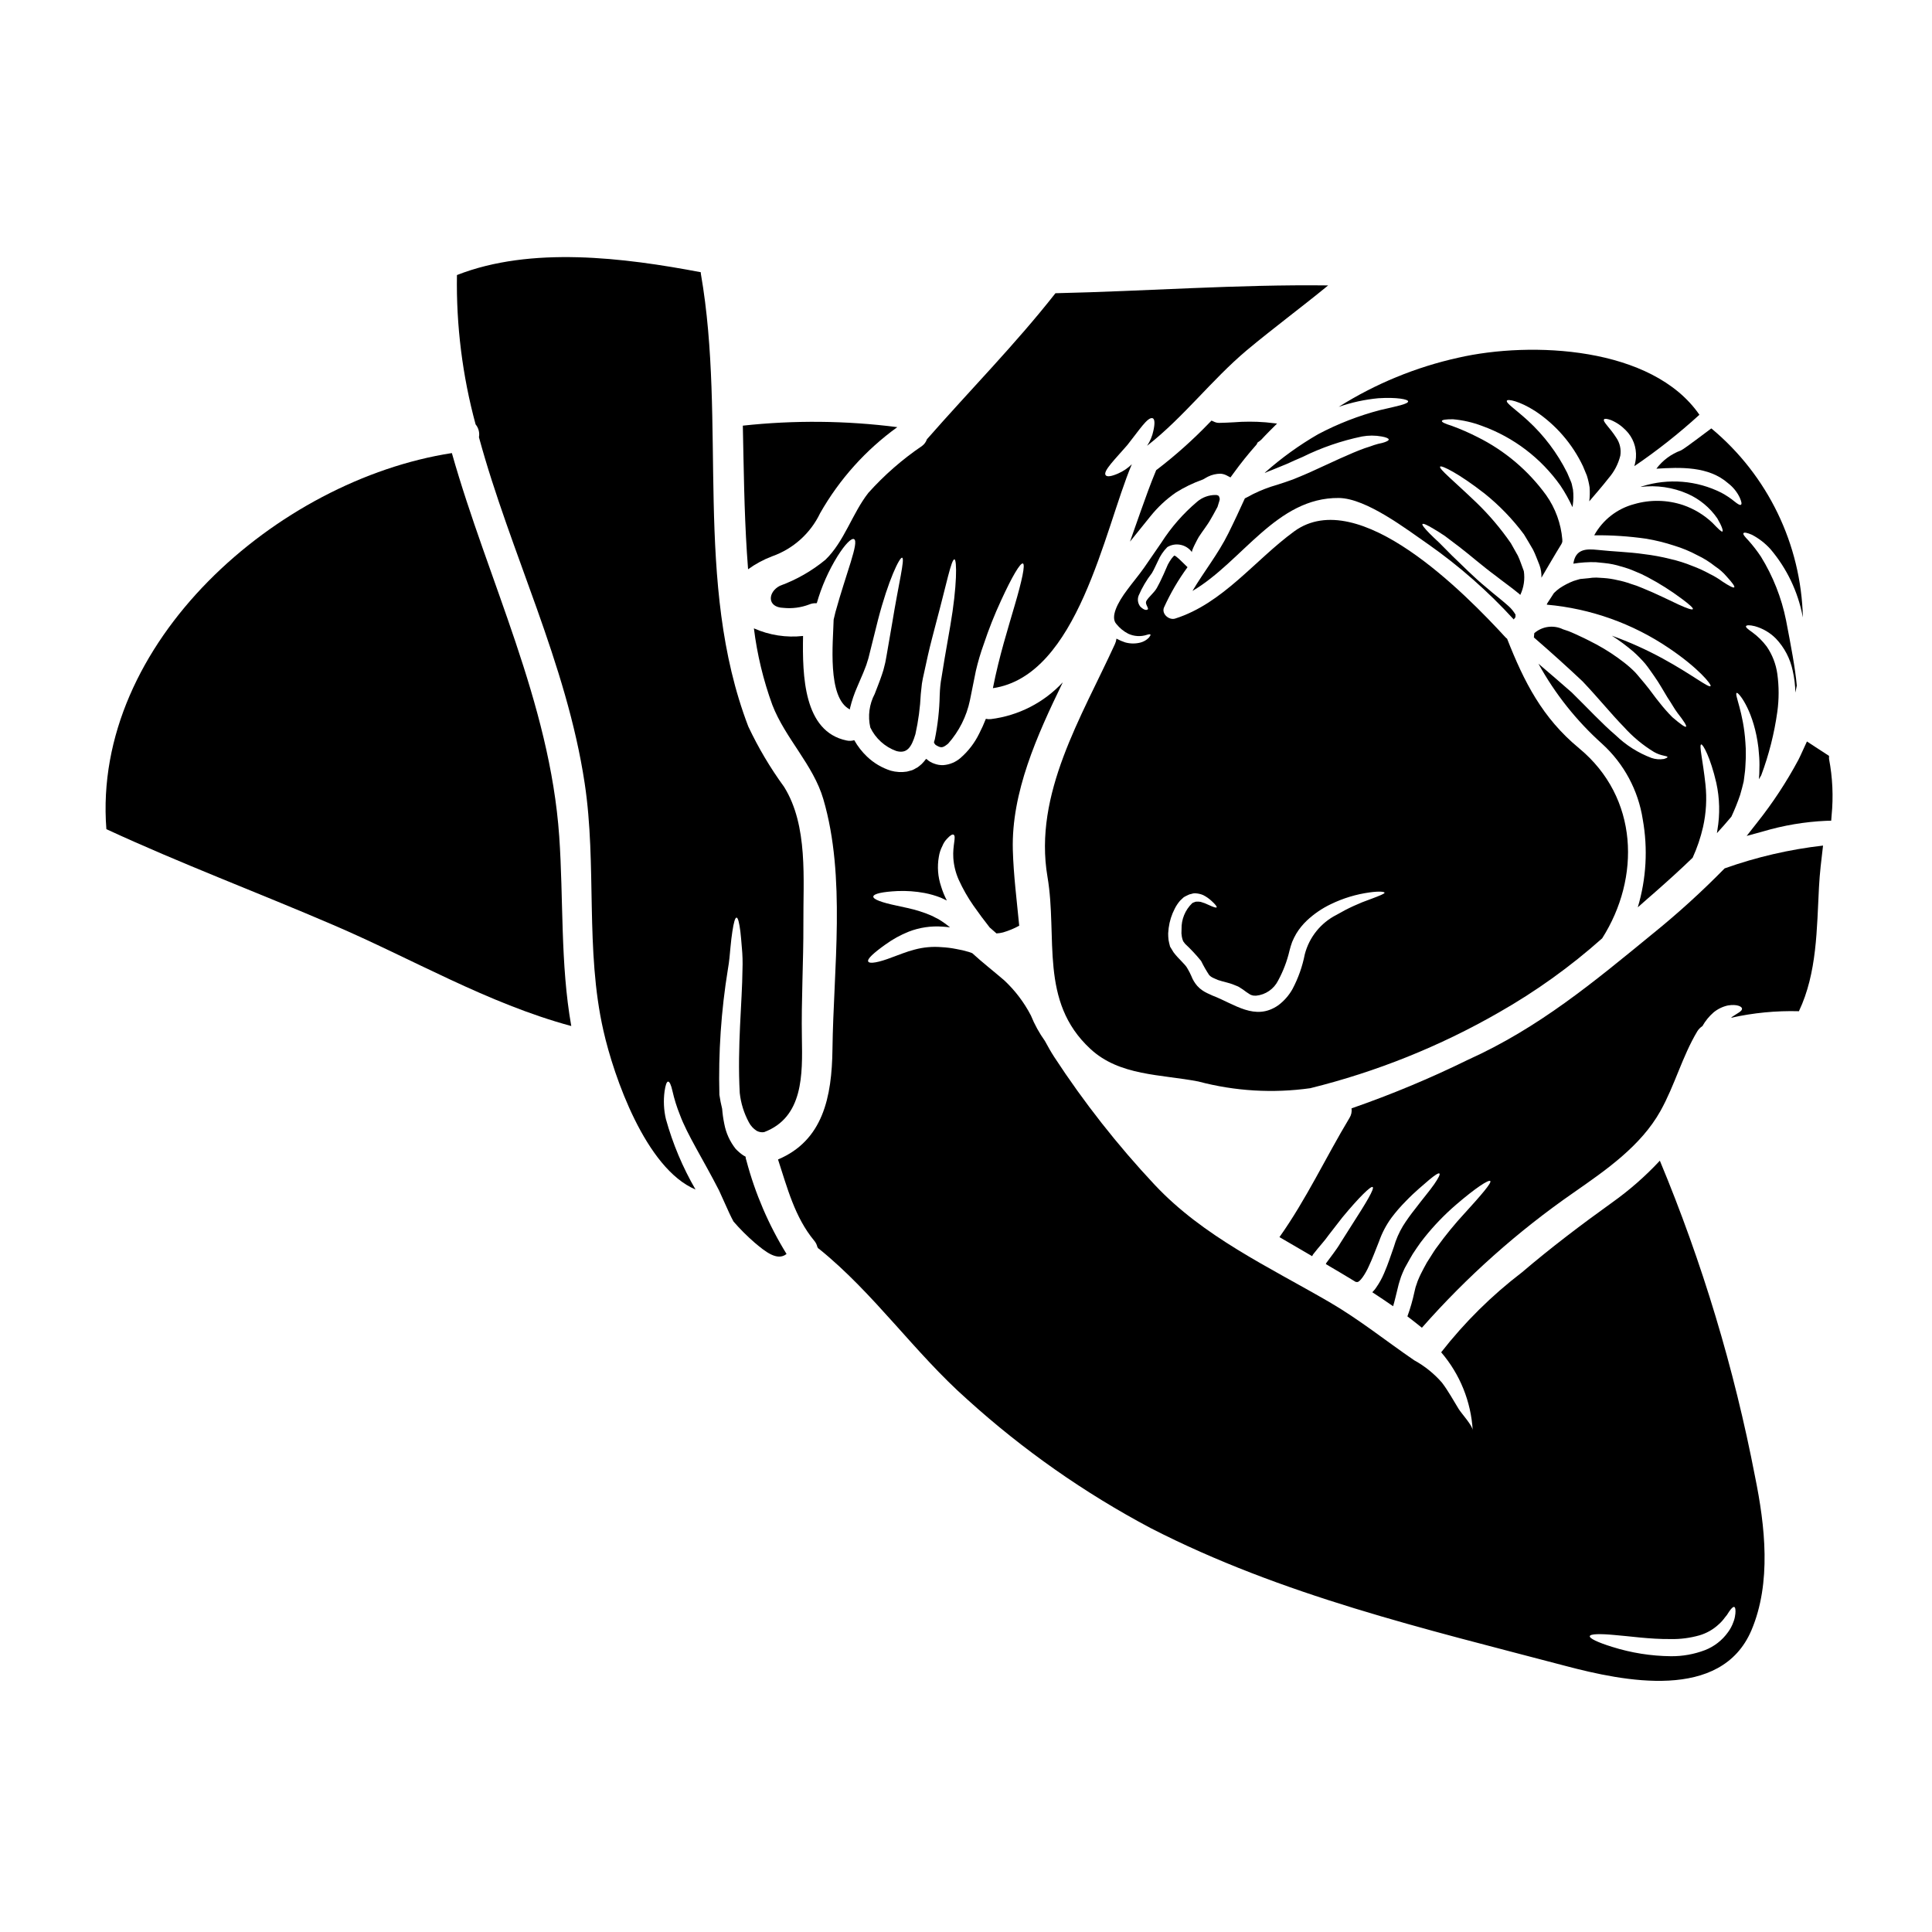
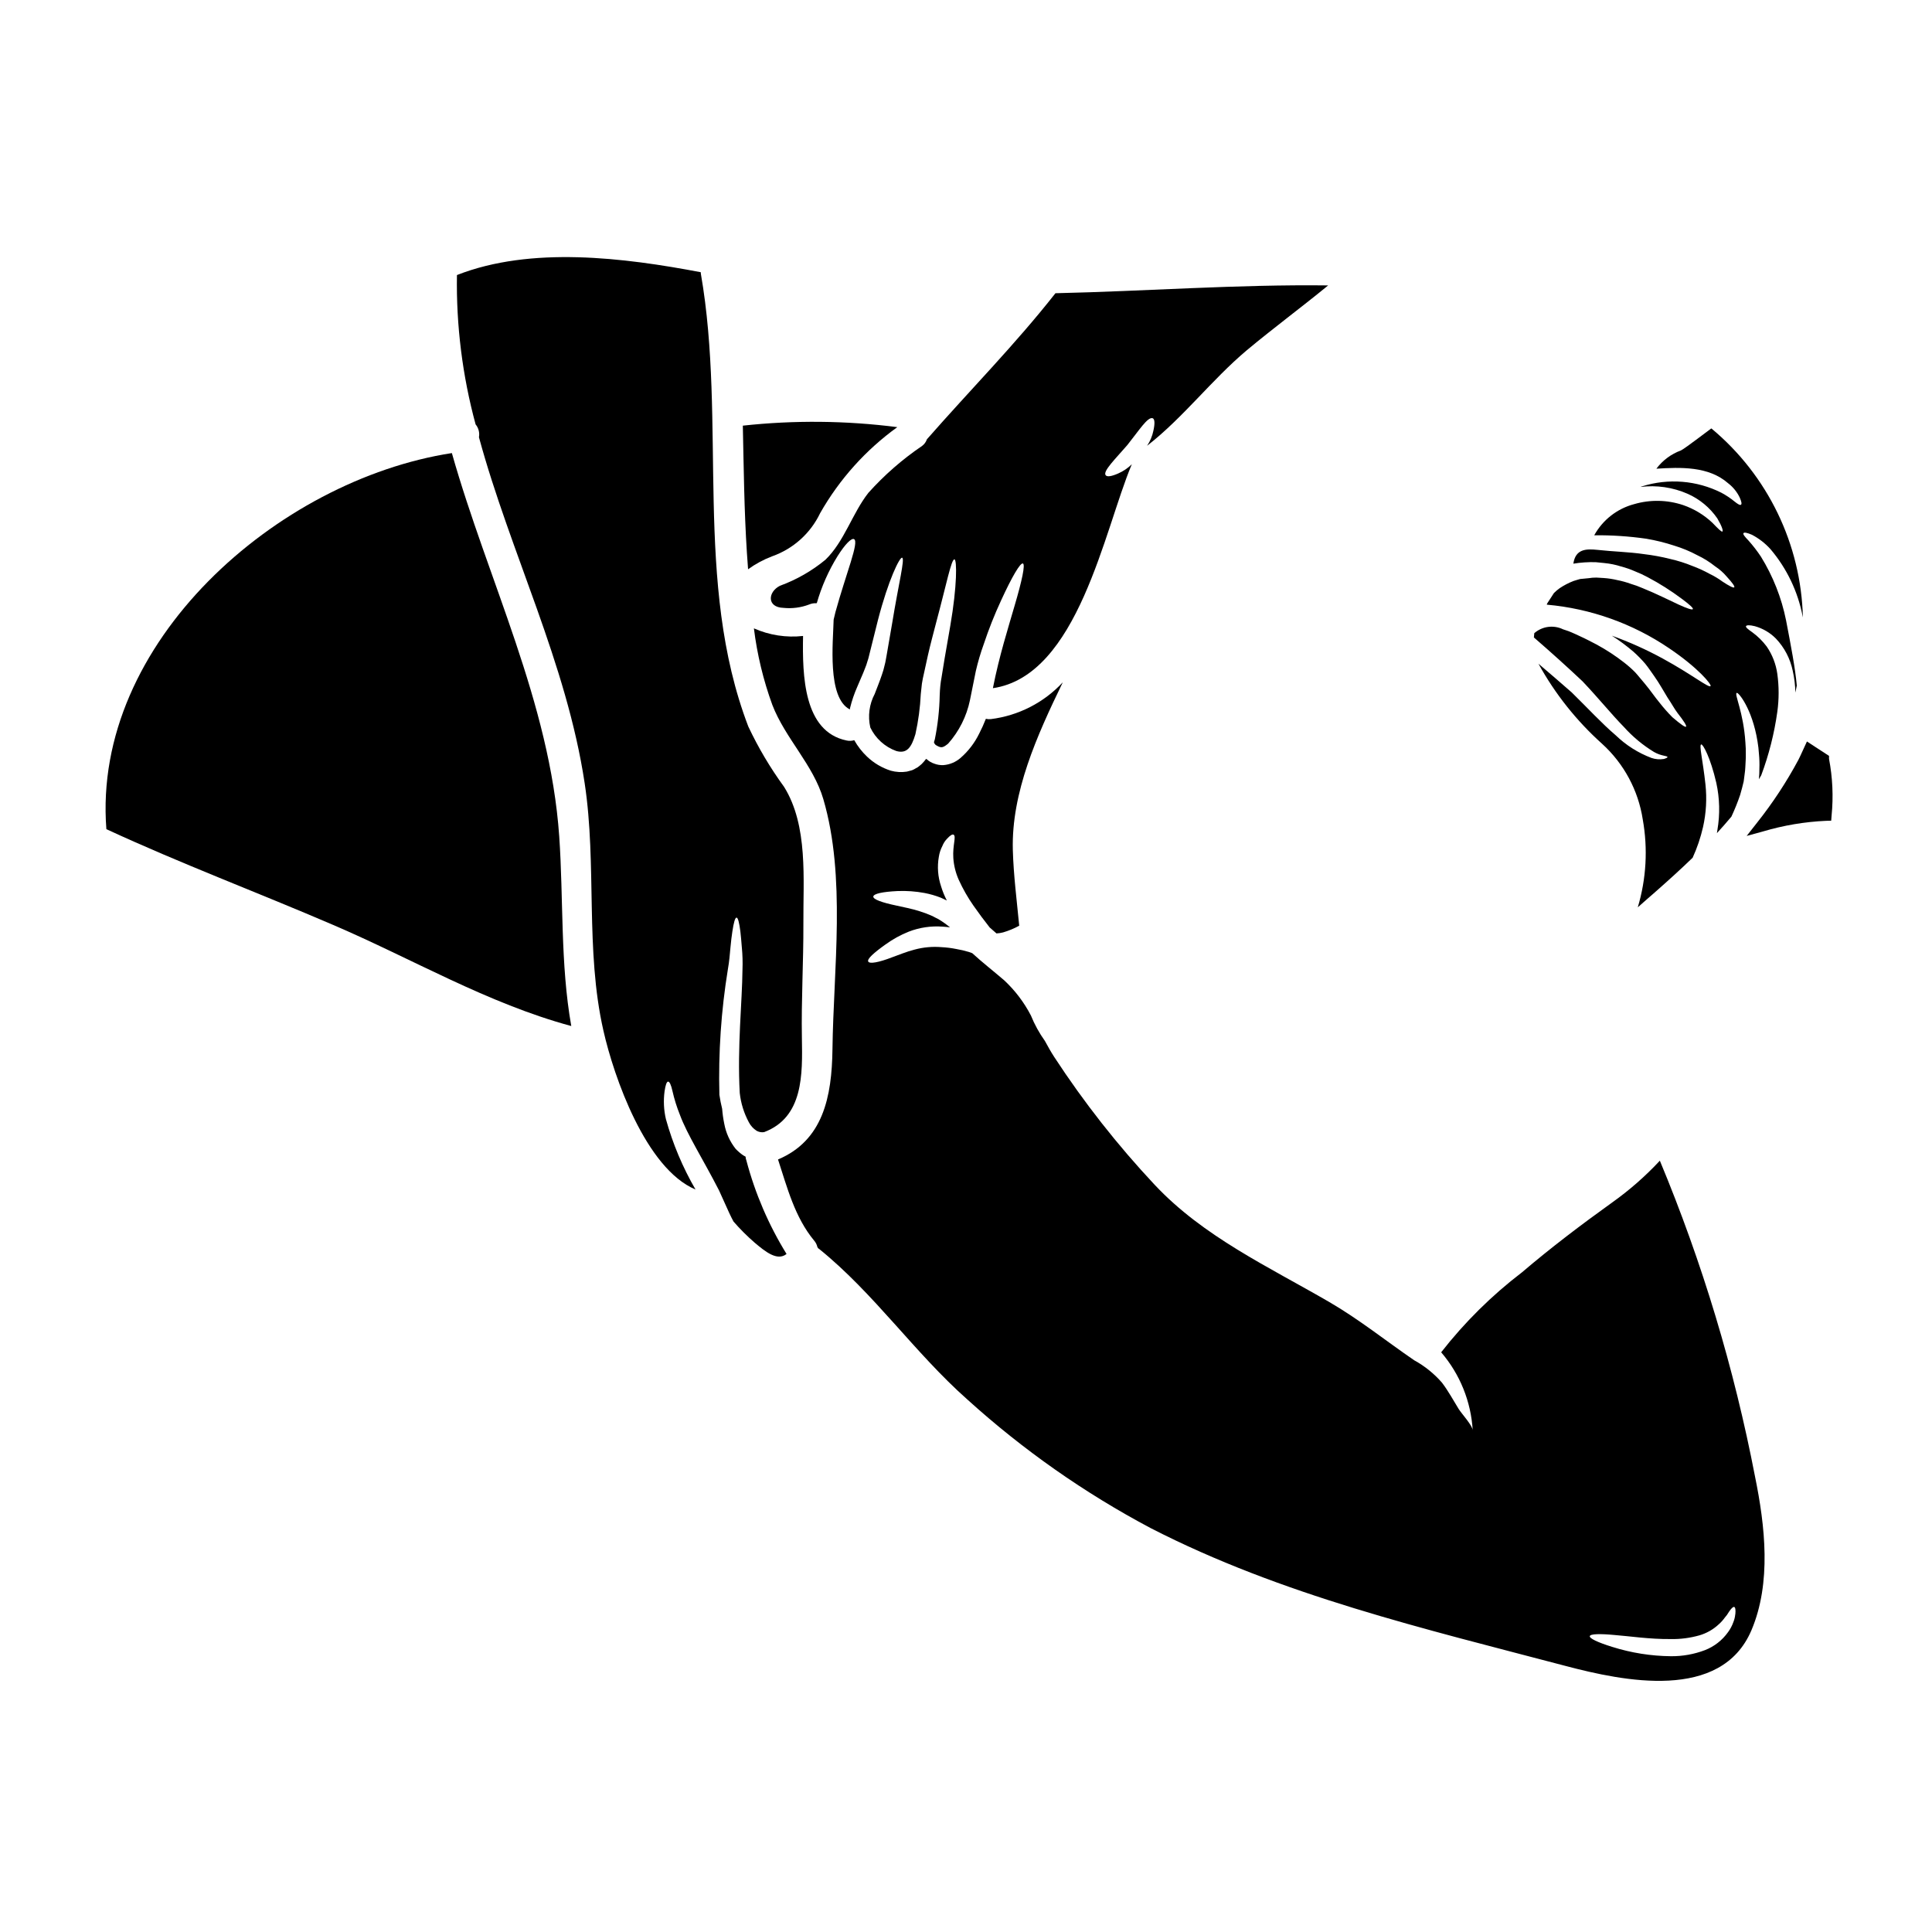
<svg xmlns="http://www.w3.org/2000/svg" fill="#000000" width="800px" height="800px" version="1.1" viewBox="144 144 512 512">
  <g>
    <path d="m342.25 294.86c1.969-1.422 4.117-2.578 6.391-3.441 5.586-1.977 10.16-6.09 12.711-11.441 5.102-8.973 12.074-16.742 20.441-22.781-13.582-1.742-27.32-1.875-40.934-0.395 0.238 11.18 0.352 22.379 1.074 33.609 0.098 1.465 0.207 2.945 0.316 4.449z" />
    <path d="m582.96 268.21c6.394-0.395 13.836-0.695 19.023 3.867 1.32 1.016 2.379 2.332 3.09 3.84 0.43 1.02 0.562 1.609 0.32 1.828-0.242 0.215-0.859-0.133-1.715-0.836h-0.004c-1.086-0.891-2.258-1.672-3.496-2.332-6.516-3.273-14.051-3.879-21.008-1.691-0.16 0.051-0.273 0.105-0.43 0.16h0.004c4.258-0.535 8.586 0.098 12.516 1.824 3.164 1.402 5.879 3.656 7.844 6.504 1.234 2.094 1.613 3.356 1.348 3.492-0.27 0.133-1.18-0.809-2.688-2.363h-0.004c-2.211-2.078-4.84-3.66-7.707-4.648-4.188-1.402-8.699-1.496-12.941-0.266-4.523 1.184-8.363 4.172-10.625 8.266 4.609-0.047 9.215 0.258 13.777 0.91 2.512 0.426 4.988 1.035 7.41 1.832 2.129 0.645 4.191 1.5 6.152 2.551 1.684 0.801 3.266 1.793 4.723 2.957 1.137 0.742 2.156 1.648 3.035 2.684 1.48 1.613 2.203 2.606 2.016 2.852-0.188 0.242-1.316-0.324-3.148-1.531v-0.004c-1.055-0.773-2.184-1.449-3.363-2.016-1.465-0.809-2.992-1.512-4.566-2.094-1.895-0.781-3.856-1.398-5.856-1.852-2.297-0.582-4.633-1.012-6.988-1.293-4.027-0.59-8.246-0.672-12.332-1.129-3.09-0.324-5.828-0.211-6.391 3.656 1.953-0.32 3.93-0.449 5.906-0.395l2.391 0.238-0.004 0.004c1.473 0.141 2.922 0.441 4.332 0.891 1.285 0.336 2.543 0.773 3.762 1.312 1.133 0.441 2.234 0.953 3.301 1.531 3.176 1.676 6.211 3.602 9.082 5.75 2.016 1.504 3.062 2.445 2.902 2.711-0.16 0.27-1.504-0.16-3.785-1.207s-5.512-2.711-9.535-4.352h-0.004c-1.031-0.453-2.094-0.84-3.172-1.152-1.141-0.414-2.305-0.738-3.492-0.969-1.211-0.293-2.441-0.48-3.68-0.562-0.617-0.027-1.234-0.082-1.855-0.109v-0.004c-0.711-0.008-1.422 0.047-2.121 0.164-0.727 0.082-1.48 0.137-2.231 0.215l-0.75 0.215c-0.324 0.105-0.645 0.184-0.969 0.297h-0.004c-1.293 0.496-2.527 1.137-3.68 1.906-0.543 0.387-1.055 0.82-1.531 1.289-0.617 0.941-1.207 1.883-1.828 2.82l0.004 0.004c-0.035 0.086-0.062 0.176-0.078 0.266 11.613 1.031 22.773 5.004 32.422 11.555 7.766 5.238 11.285 9.617 10.988 10.02-0.457 0.59-4.918-3.062-12.652-7.281-4.34-2.371-8.859-4.398-13.512-6.07 2.016 1.285 3.934 2.715 5.746 4.269 1.098 0.984 2.129 2.035 3.09 3.152 0.996 1.234 1.574 2.176 2.34 3.223 1.426 1.992 2.527 4.059 3.543 5.695 1.074 1.574 1.855 3.066 2.66 4.113 1.637 2.094 2.5 3.414 2.281 3.652-0.215 0.238-1.453-0.645-3.625-2.5-1.207-1.211-2.336-2.492-3.387-3.84-1.262-1.504-2.422-3.273-4.004-5.156-0.789-0.887-1.668-2.043-2.422-2.852h0.004c-0.914-0.934-1.895-1.805-2.93-2.606-2.32-1.816-4.793-3.434-7.387-4.832-1.398-0.727-2.82-1.48-4.297-2.148-0.695-0.352-1.531-0.699-2.309-1.051l-0.59-0.238-0.105-0.055-0.004-0.004c-0.039-0.008-0.074-0.016-0.109-0.027l-0.297-0.105-1.125-0.375c-2.519-1.223-5.523-0.82-7.633 1.02l-0.105 1.129c4.621 4.004 8.918 7.883 12.895 11.633 4.379 4.621 7.711 8.785 10.906 12.035 2.336 2.613 5.043 4.867 8.035 6.691 1.969 1.129 3.543 0.969 3.574 1.348 0 0.133-0.352 0.324-0.996 0.508v-0.004c-1.082 0.176-2.188 0.082-3.227-0.266-3.547-1.336-6.785-3.383-9.508-6.019-3.574-3.035-7.414-7.199-11.633-11.336-2.715-2.394-5.723-4.973-8.84-7.633v0.004c4.391 7.973 10.094 15.148 16.871 21.227 5.777 5.246 9.582 12.32 10.773 20.035 1.391 7.762 0.941 15.742-1.316 23.297 1.574-1.371 3.09-2.754 4.621-4.055 3.328-2.93 6.664-5.938 9.914-9.082 1.195-2.613 2.117-5.344 2.758-8.145 0.828-3.691 1.047-7.492 0.645-11.254-0.699-6.477-1.746-10.473-1.129-10.629 0.43-0.137 2.445 3.41 4.004 10.207 0.895 4.078 0.996 8.293 0.293 12.414-0.027 0.297-0.105 0.59-0.133 0.887 1.316-1.426 2.578-2.875 3.84-4.379v-0.004c0.875-1.871 1.648-3.789 2.312-5.746 0.375-1.207 0.695-2.582 0.941-3.574 0.133-1.289 0.395-2.633 0.43-3.734 0.035-1.102 0.16-2.281 0.133-3.414 0.016-1.051-0.02-2.102-0.109-3.148-0.512-8.141-2.984-12.816-2.309-13.164 0.375-0.297 4.082 4.059 5.512 12.816v-0.004c0.191 1.129 0.324 2.269 0.391 3.414 0.121 1.25 0.16 2.508 0.113 3.762 0.008 0.969-0.035 1.938-0.137 2.902 0.211-0.352 0.395-0.699 0.617-1.047h0.004c2.035-5.441 3.465-11.094 4.269-16.848 0.457-3.324 0.457-6.695 0-10.02-0.363-2.613-1.328-5.106-2.824-7.281-1.078-1.434-2.363-2.703-3.812-3.762-1.129-0.789-1.797-1.32-1.664-1.613 0.133-0.297 0.914-0.352 2.34 0h-0.004c2.117 0.59 4.043 1.719 5.586 3.281 2.258 2.371 3.801 5.332 4.461 8.539 0.43 1.898 0.664 3.832 0.699 5.777 0.133-0.617 0.238-1.234 0.375-1.855-0.395-4.543-1.574-10.695-2.848-17.32v0.004c-1.203-5.973-3.461-11.684-6.664-16.867-1.004-1.512-2.117-2.949-3.328-4.301-0.969-0.996-1.48-1.641-1.289-1.91 0.188-0.27 0.969-0.133 2.254 0.43 1.84 0.969 3.496 2.25 4.891 3.793 4.344 5.117 7.289 11.27 8.543 17.863 0.027 0.078 0.027 0.16 0.055 0.238v0.004c-0.473-19.379-9.289-37.613-24.18-50.023-0.027-0.027-0.082-0.027-0.105-0.055-0.023-0.027-6.988 5.348-8.035 5.828-2.59 0.949-4.848 2.629-6.504 4.836z" />
    <path d="m374.11 274.63c-4.269 5.457-6.34 12.844-11.363 17.711-3.602 2.969-7.684 5.301-12.066 6.898-3.25 1.664-3.465 5.719 0.941 5.852 2.305 0.234 4.633-0.066 6.797-0.887 0.586-0.25 1.219-0.371 1.855-0.344 0.059-0.023 0.125-0.035 0.188-0.031 1.258-4.387 3.109-8.582 5.512-12.465 2.016-3.199 3.68-4.836 4.352-4.488 1.422 0.723-2.098 9.055-4.918 19.312-0.16 0.699-0.324 1.348-0.484 2.016-0.133 5.856-1.773 20.715 4.297 23.805l0.004 0.004c0.031-0.129 0.047-0.262 0.051-0.395 0.473-1.922 1.109-3.801 1.91-5.613 0.672-1.664 1.477-3.332 1.969-4.676 0.309-0.73 0.574-1.484 0.785-2.254 0.215-0.539 0.395-1.504 0.59-2.203 0.789-3.09 1.504-5.965 2.148-8.598 2.754-10.629 5.75-16.684 6.394-16.469 0.789 0.238-0.914 6.769-2.633 17.32-0.457 2.656-0.969 5.586-1.504 8.703-0.188 0.836-0.215 1.477-0.512 2.5l0.004-0.004c-0.188 0.859-0.43 1.699-0.727 2.523-0.617 1.855-1.262 3.363-1.883 5.027h0.004c-1.457 2.734-1.875 5.902-1.18 8.918 1.383 2.898 3.856 5.137 6.875 6.231 2.82 0.789 4.031-0.938 5.078-4.461v0.004c0.777-3.496 1.254-7.051 1.422-10.629 0.078-0.887 0.184-1.797 0.297-2.754 0.16-1.02 0.348-1.91 0.535-2.688 0.352-1.664 0.727-3.246 1.051-4.805 0.695-3.09 1.504-5.992 2.172-8.625 2.793-10.398 4.031-16.902 4.863-16.82 0.668 0.027 0.75 6.902-1.102 17.621-0.457 2.633-0.969 5.539-1.504 8.66-0.242 1.574-0.512 3.199-0.789 4.863h0.004c-0.16 0.789-0.277 1.59-0.352 2.391-0.078 0.789-0.133 1.641-0.16 2.5-0.078 3.906-0.512 7.801-1.289 11.629-0.078 0.273-0.156 0.512-0.238 0.789l0.105 0.273c0.027 0.051 0.055 0.051 0.055 0.105h-0.004c0.094 0.121 0.191 0.238 0.297 0.348l0.105 0.051 0.215 0.133c1.152 0.645 1.609 0.594 2.984-0.535v0.004c2.894-3.258 4.887-7.211 5.777-11.477 0.539-2.684 1.074-5.289 1.574-7.816 0.555-2.402 1.254-4.766 2.094-7.082 1.305-3.926 2.828-7.777 4.57-11.531 2.902-6.34 5.117-10.078 5.801-9.84 0.684 0.234-0.238 4.539-2.203 11.203-1.664 5.773-4.082 13.324-5.746 21.84 22.566-3.301 29.52-41.988 36.75-59.188v0.004c0.027-0.066 0.066-0.129 0.105-0.188-1.059 1.039-2.297 1.879-3.652 2.473-1.691 0.75-2.93 0.965-3.301 0.48-0.891-1.02 2.656-4.434 5.719-8.004 3.148-3.938 5.398-7.551 6.719-7.117 0.562 0.211 0.617 1.422 0.188 3.328-0.293 1.422-0.859 2.773-1.668 3.977 9.676-7.551 17.035-17.41 26.41-25.305 7.066-5.902 14.48-11.367 21.574-17.195-24.102-0.297-48.168 1.531-72.27 2.07-10.629 13.539-22.727 25.762-34.066 38.711v-0.004c-0.234 0.699-0.676 1.309-1.266 1.75-5.242 3.559-10.035 7.742-14.262 12.461z" />
-     <path d="m455.6 274.54c2.227-1.402 4.606-2.555 7.086-3.434l0.199-0.09c0.203-0.105 0.395-0.223 0.594-0.344 0.203-0.129 0.414-0.246 0.633-0.348 1.027-0.508 2.156-0.777 3.305-0.789 0.535 0.031 1.055 0.164 1.539 0.395l1.133 0.59 0.762-1.043c1.922-2.66 3.977-5.223 6.156-7.676l0.227-0.457c0.059-0.121 0.133-0.199 0.395-0.316l0.59-0.477c0.668-0.715 1.34-1.434 2.031-2.125l2.188-2.184-3.074-0.332v0.004c-2.812-0.227-5.644-0.227-8.457 0-1.312 0.066-2.606 0.137-3.84 0.152h-0.004c-0.363 0.012-0.727-0.055-1.066-0.191l-0.934-0.414-0.715 0.723c-4.231 4.391-8.781 8.453-13.617 12.164l-0.324 0.238-0.152 0.367c-1.359 3.246-2.684 6.953-3.938 10.477l-2.859 8.105 5.394-6.691h0.004c1.93-2.418 4.203-4.543 6.746-6.305z" />
-     <path d="m446.32 314.26c-1.363 0.367-2.805 0.359-4.164-0.027-0.789-0.258-1.555-0.59-2.281-0.992-0.059 0.488-0.191 0.969-0.395 1.418-8.836 19.344-21.625 39.734-17.891 61.684 2.754 16.172-2.231 33.02 11.336 45.59 7.738 7.227 18.723 6.742 28.695 8.68v0.004c9.652 2.555 19.719 3.156 29.605 1.77 17.516-4.332 34.34-11.086 49.988-20.074 9.789-5.566 18.965-12.148 27.375-19.641 10.184-16.012 9.727-37.289-6.125-50.383-9.727-8.035-14.562-17.57-19.074-29.039v0.004c-0.102-0.066-0.199-0.141-0.293-0.219-10.629-11.578-39.012-40.676-56.125-28.211-10.422 7.606-18.859 19.078-31.539 23.105-1.613 0.512-3.68-1.234-2.957-2.953v0.004c1.703-3.766 3.793-7.34 6.234-10.668-1.051-0.969-2.016-2.043-2.879-2.715h0.004c-0.18-0.152-0.379-0.277-0.59-0.375-0.109 0.066-0.211 0.148-0.297 0.242-0.355 0.387-0.668 0.812-0.941 1.262l-0.512 0.887c-0.105 0.215-0.238 0.59-0.375 0.863-0.512 1.18-0.996 2.309-1.531 3.387-0.27 0.535-0.512 1.047-0.789 1.531l0.004-0.004c-0.281 0.574-0.641 1.105-1.074 1.574-0.699 0.832-1.32 1.395-1.637 1.855-0.32 0.461-0.434 0.613-0.395 1.02 0.133 0.723 0.723 1.426 0.484 1.637-0.238 0.211-0.863 0.395-2.016-0.75v-0.004c-0.641-0.836-0.793-1.949-0.395-2.926 0.91-2.109 2.082-4.094 3.492-5.906 0.617-1.023 1.047-2.125 1.574-3.148 0.594-1.402 1.453-2.68 2.523-3.762 2.203-1.312 5.039-0.715 6.531 1.367-0.242-0.32 1.477-3.492 1.77-4.004 1.047-1.637 2.309-3.148 3.25-4.859 0.789-1.316 1.32-2.418 1.746-3.148 0.16-0.512 0.324-1.023 0.484-1.574h0.004c0.02-0.164 0.055-0.324 0.105-0.484-0.02-0.242-0.082-0.477-0.191-0.695-0.043-0.059-0.078-0.121-0.105-0.191-0.082-0.027-0.133-0.027-0.16-0.082-0.027-0.055-0.16 0-0.188-0.051-0.027-0.051-0.051-0.027-0.078-0.055h-0.004c-0.129-0.027-0.262-0.035-0.391-0.027-1.781-0.008-3.508 0.621-4.863 1.773-3.699 3.129-6.906 6.797-9.512 10.879-1.555 2.254-3.062 4.461-4.512 6.555-1.531 2.176-3.148 4.059-4.461 5.856-2.715 3.574-4.57 7.336-2.93 9.137h0.004c0.848 1.059 1.906 1.93 3.113 2.555 1.566 0.738 3.356 0.844 4.996 0.297 0.512-0.16 0.836-0.188 0.914-0.055 0.078 0.133-0.078 0.395-0.43 0.836v-0.004c-0.59 0.602-1.324 1.031-2.137 1.258zm7.387 75.652h0.004c0.234-1.785 0.781-3.516 1.613-5.117 0.379-0.75 0.848-1.453 1.395-2.094 0.324-0.297 0.617-0.594 0.914-0.863l0.078-0.051 0.16-0.109h0.004c0.039-0.031 0.086-0.055 0.133-0.078l0.215-0.109 0.43-0.211v-0.004c0.352-0.195 0.734-0.332 1.129-0.391 0.371-0.133 0.766-0.18 1.156-0.137 0.656 0.043 1.301 0.195 1.906 0.457 0.805 0.402 1.547 0.918 2.207 1.531 1.047 0.941 1.477 1.531 1.371 1.719s-0.863-0.055-2.07-0.617h-0.004c-0.688-0.344-1.406-0.621-2.148-0.828-0.398-0.074-0.805-0.094-1.207-0.055-0.184 0.004-0.359 0.062-0.512 0.16-0.211 0.039-0.402 0.129-0.562 0.266-1.848 1.797-2.863 4.281-2.797 6.856 0 0.348-0.027 0.723-0.027 1.125 0.055 0.324 0.082 0.59 0.109 0.891 0.07 0.406 0.188 0.801 0.348 1.18l0.055 0.078 0.16 0.215 0.297 0.395c1.508 1.406 2.918 2.914 4.219 4.516l0.078 0.133c0.621 1.266 1.32 2.484 2.098 3.656 0.145 0.145 0.297 0.277 0.457 0.395 0.312 0.207 0.645 0.379 0.992 0.512l0.859 0.375c0.324 0.109 0.727 0.215 1.074 0.324 0.645 0.188 1.938 0.484 2.754 0.789l1.207 0.484 0.133 0.051 0.395 0.188 0.078 0.055 0.324 0.211 0.617 0.395h0.004c0.617 0.48 1.262 0.93 1.93 1.34 0.203 0.113 0.422 0.191 0.648 0.242 0.105 0 0.105 0.055 0.27 0.055l0.672 0.027h-0.004c2.519-0.242 4.734-1.766 5.859-4.031 1.352-2.492 2.363-5.16 3.008-7.922 0.188-0.777 0.422-1.539 0.699-2.289 0.309-0.746 0.668-1.473 1.074-2.172 0.777-1.285 1.727-2.461 2.82-3.496 1.887-1.77 4.031-3.238 6.367-4.352 3.246-1.574 6.719-2.625 10.293-3.113 2.523-0.352 3.894-0.188 3.938 0.078 0.043 0.27-1.289 0.789-3.543 1.641h-0.004c-3.18 1.109-6.25 2.519-9.16 4.215-4.191 2.117-7.262 5.934-8.438 10.48-0.625 3.203-1.723 6.301-3.25 9.188-0.938 1.68-2.219 3.144-3.758 4.301-6.152 4.297-11.637-0.352-17.438-2.555-0.027 0-1.453-0.668-1.453-0.668v-0.004c-0.41-0.191-0.805-0.414-1.18-0.672-0.516-0.34-0.984-0.746-1.398-1.207-0.676-0.77-1.207-1.652-1.574-2.606-0.273-0.637-0.59-1.258-0.941-1.855l-0.078-0.133c-0.617-1.211-2.281-2.422-3.707-4.328l-0.484-0.789-0.238-0.395-0.137-0.211-0.105-0.242-0.004-0.004c0-0.055-0.012-0.109-0.027-0.16-0.105-0.484-0.238-0.832-0.324-1.422-0.082-0.59-0.105-1.234-0.105-1.801 0.023-0.461 0.078-0.945 0.133-1.43z" />
-     <path d="m517.17 250.37c0 0.695-2.902 1.262-7.332 2.281-5.75 1.496-11.305 3.656-16.555 6.438-4.973 2.875-9.641 6.242-13.941 10.047-0.07 0.066-0.133 0.141-0.188 0.219 0.645-0.297 1.262-0.566 1.91-0.789 1.262-0.512 2.574-1.051 3.938-1.613 1.34-0.621 2.738-1.238 4.191-1.855h-0.004c4.996-2.469 10.289-4.289 15.746-5.422 1.73-0.32 3.508-0.32 5.238 0 1.18 0.211 1.828 0.508 1.855 0.789s-0.645 0.645-1.801 0.941l-0.004-0.004c-0.699 0.137-1.391 0.316-2.066 0.539-0.75 0.27-1.574 0.562-2.473 0.832-3.762 1.348-8.84 3.789-14.668 6.449-1.477 0.641-2.93 1.258-4.352 1.828-1.504 0.535-2.875 1.02-4.191 1.422h-0.004c-2.231 0.633-4.394 1.469-6.473 2.5-0.75 0.43-1.449 0.789-2.094 1.102-1.426 3.117-2.848 6.207-4.379 9.27-2.684 5.43-6.445 10.102-9.508 15.262 13.246-7.793 22.246-24.797 38.793-24.637 7.309 0.078 18.027 8.355 23.75 12.305l-0.004-0.004c8.23 5.785 15.809 12.453 22.598 19.883 0.156-0.188 0.297-0.395 0.457-0.59h-0.004c-0.004-0.227 0.004-0.449 0.027-0.676-0.516-0.875-1.168-1.668-1.934-2.336-1.797-1.609-3.84-3.148-5.641-4.723-3.762-3.09-6.719-6.207-9.27-8.598-1.234-1.262-2.363-2.363-3.332-3.363-1.02-0.938-1.906-1.797-2.606-2.496-1.371-1.398-2.066-2.285-1.879-2.5 0.188-0.211 1.18 0.211 2.875 1.234 0.859 0.484 1.883 1.152 3.035 1.91 1.156 0.859 2.418 1.852 3.867 2.926 2.852 2.176 6.019 5 9.781 7.766 1.828 1.453 3.863 2.852 6.043 4.648l-0.004 0.004c0.102 0.105 0.211 0.203 0.324 0.293 0.934-1.957 1.258-4.152 0.941-6.297-0.535-1.371-0.992-2.875-1.574-4.082-0.645-1.133-1.262-2.234-1.855-3.305-2.688-3.894-5.754-7.516-9.16-10.801-5.938-5.695-9.992-8.945-9.594-9.508 0.324-0.457 5.023 1.855 11.715 7.086l0.004-0.004c3.949 3.164 7.481 6.82 10.504 10.879 0.789 1.289 1.574 2.633 2.391 4.031 0.699 1.371 1.129 2.711 1.719 4.109 0.383 1.066 0.559 2.199 0.512 3.332 1.77-2.984 3.492-5.992 5.316-8.945 0.09-0.172 0.16-0.352 0.219-0.539v-0.645c-0.355-4.223-1.828-8.277-4.273-11.738-4.742-6.539-11.004-11.832-18.242-15.422-2.195-1.117-4.457-2.106-6.769-2.953-1.746-0.539-2.688-0.969-2.633-1.289 0.055-0.324 1.074-0.457 2.902-0.457l-0.004-0.004c2.66 0.23 5.273 0.828 7.766 1.777 8.363 3.023 15.602 8.535 20.742 15.793 1.219 1.816 2.289 3.731 3.195 5.723 0.027-0.16 0.055-0.297 0.082-0.457 0.203-1.406 0.223-2.832 0.055-4.242-0.188-0.617-0.242-1.375-0.484-1.938-0.352-0.809-0.699-1.637-1.051-2.473v0.004c-2.602-5.211-6.133-9.898-10.422-13.836-3.356-3.062-5.828-4.621-5.562-5.266 0.188-0.512 3.305 0.055 7.523 2.754 5.465 3.633 9.84 8.688 12.652 14.617 0.352 0.832 0.699 1.664 1.023 2.469 0.324 1.02 0.566 2.062 0.727 3.117 0.094 1.234 0.066 2.477-0.086 3.707 1.641-1.934 3.469-4.004 5.16-6.18 1.473-1.699 2.519-3.723 3.062-5.902 0.273-1.672-0.113-3.387-1.074-4.781-1.719-2.715-3.68-4.273-3.223-4.863 0.16-0.238 0.789-0.16 1.797 0.188 1.484 0.617 2.82 1.531 3.938 2.688 1.906 1.891 2.894 4.519 2.711 7.199-0.059 0.789-0.203 1.574-0.43 2.336 6.07-4.121 11.832-8.676 17.25-13.621-12.52-18.133-44.621-19.531-63.887-15.125-11.238 2.484-21.965 6.891-31.703 13.031 3.387-1.18 6.906-1.945 10.477-2.285 4.965-0.32 7.945 0.297 7.918 0.836z" />
-     <path d="m582.23 391.25c-15.934 13.055-30.387 25.121-49.27 33.637-9.992 4.902-20.273 9.188-30.789 12.84 0.125 0.879-0.062 1.773-0.539 2.527-6.297 10.477-11.469 21.602-18.562 31.594 2.875 1.691 5.773 3.387 8.66 5.051 0.082-0.133 0.16-0.297 0.242-0.457 1.719-2.227 2.957-3.441 4.215-5.238 1.262-1.609 2.449-3.148 3.523-4.539 4.461-5.398 7.602-8.438 8.059-8.09 0.539 0.395-1.719 4.164-5.512 10.047-0.938 1.477-1.961 3.09-3.062 4.832-0.969 1.691-2.66 3.762-3.707 5.238v0.004c-0.023 0.105-0.07 0.207-0.133 0.297 2.66 1.574 5.316 3.117 7.922 4.723 0.082 0 0.215 0.027 0.297 0.027 0.727 0.211 2.258-2.098 3.172-4.164 1.02-2.148 1.828-4.41 2.711-6.586h0.004c0.777-2.234 1.883-4.344 3.277-6.258 1.164-1.555 2.441-3.027 3.812-4.406 2.582-2.688 4.723-4.352 6.207-5.672 1.504-1.258 2.473-1.879 2.711-1.664 0.238 0.211-0.27 1.207-1.398 2.852-1.129 1.641-3.035 3.867-5.023 6.504l0.004-0.004c-1.18 1.469-2.273 3-3.277 4.594-1.035 1.727-1.836 3.578-2.391 5.512-0.789 2.176-1.504 4.516-2.578 6.957-0.555 1.324-1.25 2.582-2.07 3.758-0.227 0.363-0.488 0.695-0.785 0.996-0.078 0.105-0.188 0.188-0.27 0.297 1.855 1.207 3.68 2.445 5.512 3.707 0.43-1.453 0.789-3.062 1.234-4.836 0.145-0.664 0.324-1.324 0.539-1.969 0.195-0.688 0.438-1.359 0.727-2.016 0.297-0.59 0.43-1.074 0.836-1.746 0.324-0.562 0.617-1.125 0.941-1.691l-0.004-0.004c0.59-1.086 1.25-2.137 1.969-3.148 0.648-0.984 1.348-1.938 2.094-2.848 2.512-3.141 5.309-6.039 8.355-8.66 5.156-4.438 8.625-6.691 9.055-6.262 0.43 0.43-2.34 3.652-6.797 8.547l-0.004-0.004c-2.598 2.816-5.031 5.785-7.277 8.895-0.645 0.836-1.211 1.77-1.801 2.711-0.637 0.93-1.211 1.898-1.719 2.906l-0.789 1.531c-0.215 0.375-0.484 1.074-0.727 1.609s-0.324 0.996-0.535 1.504c-0.211 0.508-0.297 1.156-0.457 1.719-0.469 2.191-1.086 4.344-1.855 6.445 1.285 0.996 2.578 1.969 3.84 3.012h0.004c11.906-13.523 25.41-25.551 40.215-35.816 8.512-5.934 17.809-12.332 23-21.625 3.812-6.824 5.746-14.375 9.75-21.09 0.344-0.562 0.812-1.043 1.367-1.398 0.777-1.379 1.789-2.617 2.984-3.656 1.102-0.898 2.398-1.523 3.785-1.824 2.394-0.395 3.734 0.297 3.734 0.863 0.027 0.668-1.18 1.18-2.578 2.121-0.105 0.078-0.242 0.211-0.352 0.297l0.004-0.004c5.906-1.324 11.949-1.91 18-1.746 4.836-10.184 4.723-21.812 5.32-32.91 0.184-3.652 0.641-7.309 1.074-10.988-8.898 1.012-17.648 3.043-26.086 6.047-5.938 6.059-12.219 11.777-18.809 17.121z" />
    <path d="m628.71 345.1v-0.789l-0.676-0.438c-1.035-0.66-2.07-1.34-3.09-2.008l-2.086-1.367-1.18 2.57c-0.344 0.75-0.684 1.516-1.059 2.242v0.008c-3.152 5.887-6.824 11.477-10.98 16.703l-2.754 3.508 4.305-1.18c5.457-1.621 11.086-2.57 16.77-2.824l1.328-0.035 0.102-1.332c0.5-5.023 0.27-10.098-0.68-15.059z" />
    <path d="m583.88 451.59c-3.824 4.109-8.055 7.82-12.629 11.074-8.195 5.879-16.25 11.98-23.934 18.535-8.004 6.117-15.191 13.23-21.391 21.172 4.977 5.793 7.914 13.059 8.359 20.684-0.051-1.285-2.957-4.434-3.707-5.641-1.449-2.34-2.754-4.781-4.434-6.988-2.082-2.398-4.574-4.406-7.359-5.934-7.578-5.184-14.562-10.828-22.57-15.477-16.012-9.293-33.367-17.32-46.207-31.027h-0.004c-9.84-10.496-18.75-21.832-26.621-33.879-0.859-1.32-1.664-2.754-2.473-4.246-1.496-2.094-2.742-4.356-3.707-6.742-1.801-3.473-4.184-6.617-7.039-9.293-2.875-2.473-5.777-4.723-8.516-7.231l-0.914-0.324c-1.102-0.332-2.223-0.594-3.356-0.785-1.289-0.258-2.59-0.418-3.898-0.484-2.383-0.195-4.777 0.023-7.086 0.645-2.148 0.535-4.191 1.422-5.965 2.039-3.602 1.398-5.992 1.801-6.34 1.129-0.352-0.672 1.477-2.309 4.566-4.516v0.004c1.91-1.391 3.988-2.535 6.18-3.41 2.863-1.109 5.941-1.562 9.004-1.32 0.43 0.055 0.789 0.027 1.262 0.105l0.668 0.082c-0.43-0.324-0.859-0.699-1.316-1.02-0.59-0.395-1.234-0.863-1.797-1.18-0.512-0.238-1.023-0.508-1.535-0.789v0.004c-1.082-0.488-2.195-0.91-3.328-1.262-2.203-0.723-4.406-1.098-6.258-1.531-3.762-0.789-6.18-1.637-6.102-2.391 0.078-0.75 2.473-1.262 6.422-1.453h0.004c2.391-0.098 4.789 0.074 7.141 0.512 1.473 0.277 2.914 0.695 4.309 1.242 0.512 0.238 1.074 0.512 1.613 0.75-0.625-1.203-1.137-2.465-1.531-3.762-0.848-2.516-1.051-5.203-0.59-7.816 0.152-1.004 0.469-1.977 0.941-2.875 0.277-0.711 0.699-1.359 1.234-1.91 0.832-0.914 1.422-1.262 1.742-1.074 0.75 0.457-0.297 2.793-0.078 6.18 0.137 2.004 0.629 3.969 1.449 5.801 1.09 2.391 2.391 4.676 3.894 6.828 1.426 2.043 2.875 3.977 4.297 5.777 0.59 0.535 1.18 1.047 1.797 1.574h0.004c0.59-0.031 1.176-0.121 1.75-0.27 1.48-0.434 2.914-1.027 4.269-1.77-0.641-6.719-1.504-13.383-1.691-20.098-0.395-15.203 6.367-30.25 13.246-44.41h-0.004c-5.012 5.394-11.766 8.848-19.074 9.754-0.438 0.047-0.883 0.02-1.312-0.078-0.523 1.34-1.117 2.656-1.777 3.934-1.215 2.488-2.922 4.699-5.019 6.504-1.246 1.055-2.785 1.691-4.41 1.828-0.852 0.051-1.703-0.086-2.496-0.395-0.715-0.238-1.375-0.625-1.934-1.129l-0.188-0.133-0.004-0.004c-0.359 0.484-0.754 0.941-1.18 1.371-0.324 0.297-0.672 0.562-1.02 0.836l-0.672 0.375-0.324 0.188c-0.027 0.027-0.395 0.188-0.395 0.188l-0.133 0.051-0.273 0.082c-0.375 0.105-0.75 0.211-1.125 0.297-1.414 0.219-2.863 0.137-4.246-0.246-2.356-0.75-4.508-2.023-6.297-3.731-1.34-1.273-2.481-2.742-3.387-4.352-0.66 0.203-1.363 0.23-2.039 0.078-11.391-2.363-11.715-17.164-11.527-27.699-4.445 0.496-8.941-0.199-13.027-2.016 0.855 6.926 2.496 13.734 4.887 20.289 3.414 8.863 10.855 15.875 13.516 24.98 6.043 20.609 2.684 45.055 2.418 66.277-0.16 12.652-2.5 24.18-14.43 29.203 2.449 7.477 4.438 15.289 9.566 21.496v-0.004c0.422 0.488 0.719 1.066 0.859 1.695 0.078 0.105 0.133 0.238 0.211 0.352l0.004-0.004c0.086 0.07 0.176 0.133 0.27 0.188 14.613 11.809 25.254 27.484 39.301 39.922 14.719 13.324 31.035 24.77 48.574 34.066 34.711 17.809 72.422 26.625 109.93 36.512 15.371 4.059 41.188 9.445 49.246-9.445 5.344-12.594 3.625-27.672 0.965-40.699-5.531-28.707-13.988-56.773-25.234-83.762zm19.988 120.2h-0.004c-0.062 0.719-0.234 1.426-0.508 2.094-0.332 0.941-0.805 1.832-1.395 2.633-1.531 2.16-3.66 3.824-6.125 4.785-2.875 1.09-5.93 1.641-9.004 1.613-5.285-0.051-10.539-0.883-15.582-2.473-3.812-1.18-6.07-2.254-5.934-2.852 0.133-0.594 2.633-0.668 6.555-0.297 3.898 0.297 9.242 1.129 14.887 1.074l-0.004 0.004c2.578 0.047 5.148-0.289 7.629-0.992 1.91-0.562 3.664-1.566 5.117-2.93 0.59-0.52 1.117-1.105 1.574-1.746 0.422-0.469 0.789-0.98 1.102-1.531 0.59-0.887 1.102-1.398 1.398-1.316 0.293 0.086 0.43 0.727 0.309 1.934z" />
    <path d="m341.58 450.52c-0.188-0.105-0.375-0.184-0.617-0.348l-0.004 0.004c-0.719-0.496-1.383-1.062-1.988-1.695-1.539-1.938-2.582-4.227-3.031-6.66-0.273-1.312-0.461-2.641-0.562-3.977-0.301-1.18-0.539-2.422-0.727-3.68h-0.004c-0.293-11.16 0.461-22.324 2.258-33.344 0.375-2.07 0.508-3.977 0.668-5.668 0.16-1.691 0.324-3.117 0.512-4.297 0.352-2.363 0.723-3.68 1.102-3.68s0.723 1.316 1.02 3.68c0.133 1.18 0.27 2.633 0.395 4.328h0.004c0.18 1.91 0.234 3.832 0.16 5.746-0.082 8.66-1.398 20.336-0.727 32.695v0.004c0.293 2.727 1.117 5.371 2.418 7.789 0.477 0.922 1.191 1.699 2.066 2.258 0.602 0.332 1.293 0.457 1.969 0.352 10.453-3.938 10.184-15.352 10.02-24.957-0.184-10.105 0.434-20.176 0.395-30.281-0.082-11.715 1.316-25.949-5.117-36.266-3.66-5.019-6.836-10.371-9.48-15.988-14.59-38.121-5.695-80.543-12.574-120-0.023-0.137 0-0.273-0.023-0.395-20.336-3.867-45-6.957-64.613 0.75h-0.004c-0.215 13.359 1.449 26.68 4.945 39.574 0.785 0.949 1.109 2.199 0.887 3.41 8.355 30.699 23.223 59.859 28.02 91.711 3.277 21.648 0.082 44.137 4.973 65.578 2.754 12.172 11.203 36.512 24.402 42.07-3.406-5.867-6.043-12.148-7.856-18.688-0.559-2.402-0.676-4.887-0.348-7.332 0.238-1.664 0.562-2.578 0.941-2.578 0.379 0 0.789 0.859 1.152 2.496 0.484 2.148 1.145 4.254 1.969 6.297 1.938 5.266 6.18 11.848 10.371 20.043 0.941 2.043 1.855 4.059 2.711 5.992 0.395 0.836 0.75 1.574 1.129 2.258 1.738 2 3.613 3.875 5.617 5.613 2.711 2.281 5.965 4.973 8.434 2.984l0.004-0.004c-4.734-7.672-8.316-16-10.629-24.719-0.129-0.344-0.207-0.707-0.234-1.074z" />
    <path d="m263.75 264.07c-46.238 7.141-95.402 50.238-91.559 99.668 19.797 9.16 40 16.734 59.992 25.332 21.09 9.027 40.969 20.82 63.211 26.84-2.93-16.469-2.043-33.742-3.195-50.289-2.473-35.492-18.891-67.781-28.449-101.55z" />
  </g>
</svg>